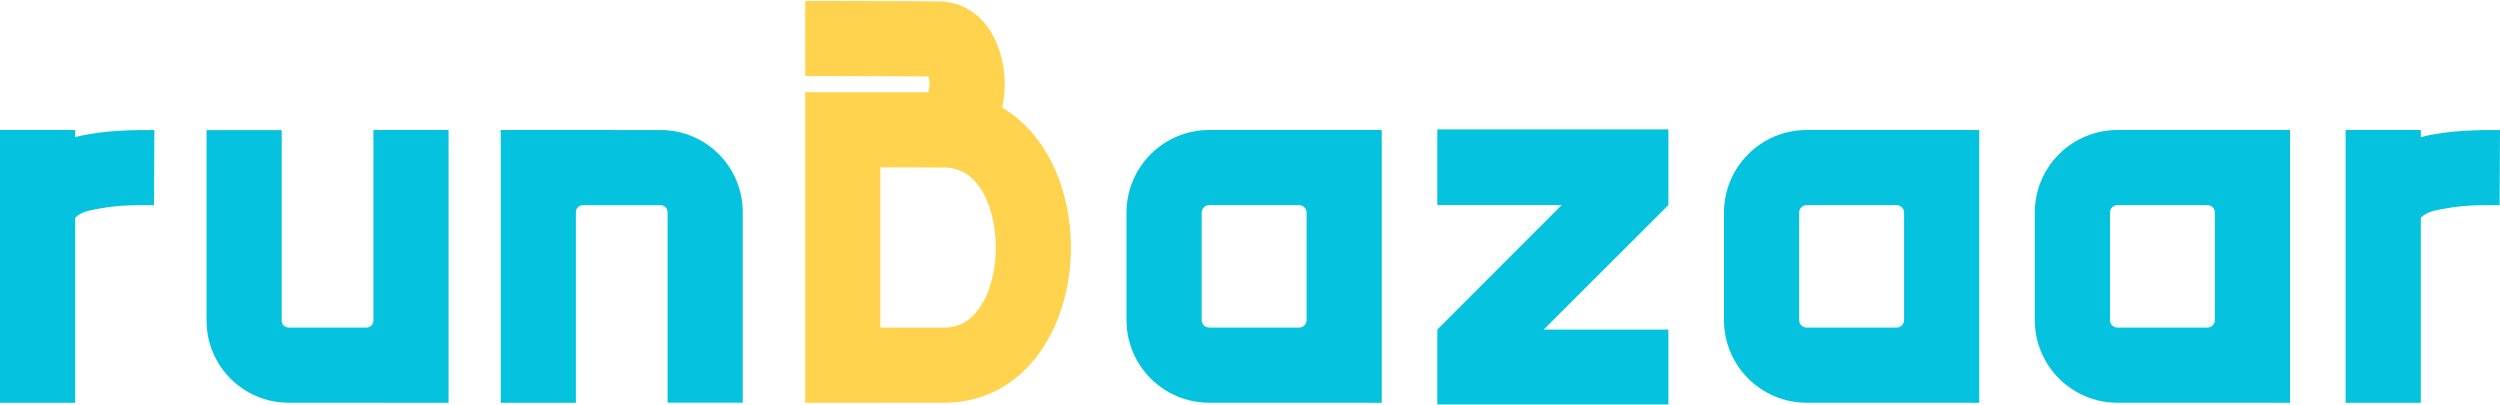
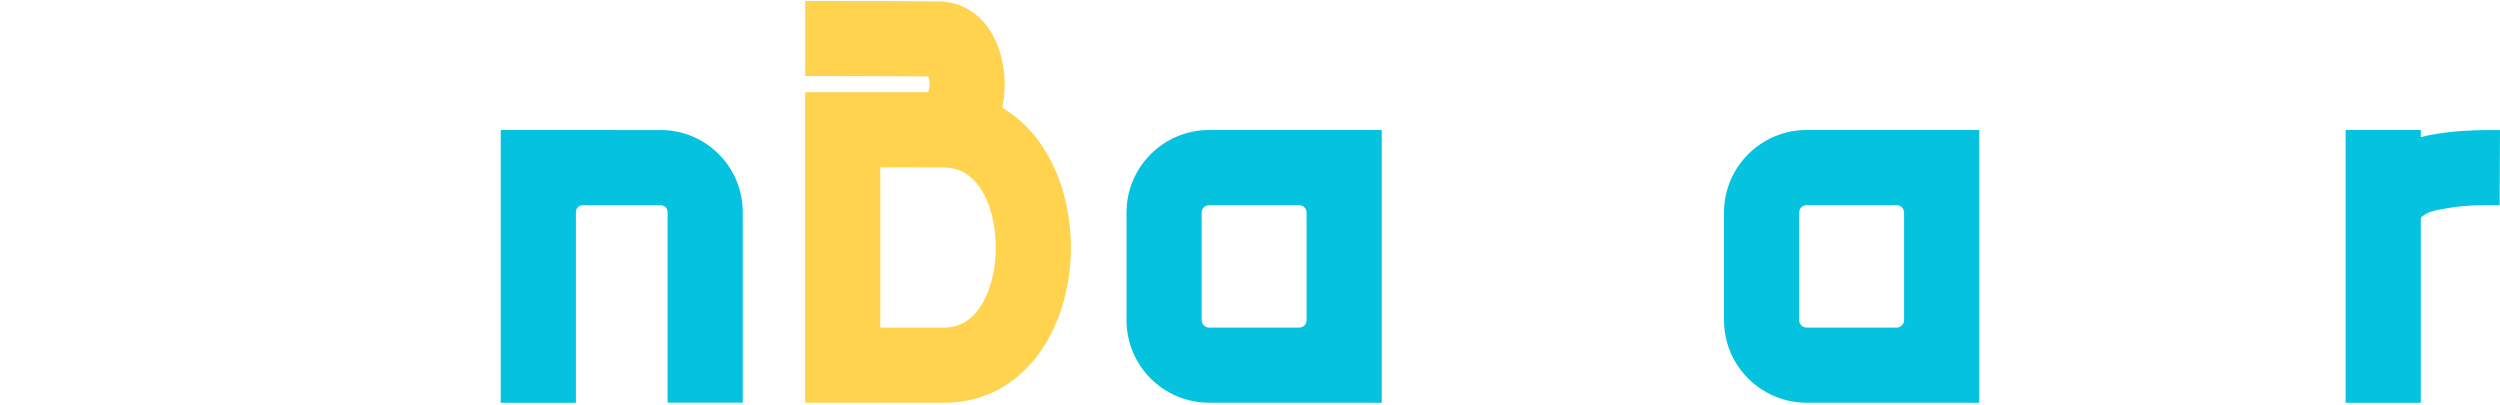
<svg xmlns="http://www.w3.org/2000/svg" width="185" height="30" viewBox="0 0 223 36" fill="none">
  <path fill-rule="evenodd" clip-rule="evenodd" d="M71.832 8.161H71.818V35.846H78.523V35.842H84.232C91.416 35.842 95.524 29.124 95.527 22.004C95.53 16.818 93.356 11.845 89.399 9.525C89.543 8.856 89.62 8.155 89.621 7.449C89.622 5.431 88.994 3.448 87.968 2.156C86.915 0.832 85.484 0.059 83.733 0.048C81.715 0.006 71.827 0 71.827 0L71.823 6.703C71.823 6.703 79.79 6.707 82.823 6.739C82.867 6.929 82.908 7.149 82.913 7.316C82.921 7.551 82.865 7.88 82.808 8.144H71.832V8.161ZM80.252 14.847C79.674 14.847 79.086 14.849 78.523 14.85V29.139H84.232C85.652 29.139 86.695 28.396 87.405 27.341C88.383 25.889 88.821 23.937 88.822 22C88.823 20.064 88.388 18.113 87.412 16.661C86.703 15.607 85.661 14.866 84.243 14.866C84.22 14.866 84.197 14.866 84.173 14.865C83.62 14.853 82.663 14.848 81.569 14.847H80.252Z" fill="#FFD34E" />
-   <path fill-rule="evenodd" clip-rule="evenodd" d="M6.705 12.148V11.515H0V35.847H6.705V19.358C7.214 18.768 8.165 18.655 9.046 18.493C10.807 18.169 12.644 18.217 13.739 18.222L13.771 11.519C12.144 11.512 9.262 11.498 6.705 12.148Z" fill="#05C3DE" />
  <path fill-rule="evenodd" clip-rule="evenodd" d="M215.935 12.148V11.515H209.229V35.847H215.935V19.358C216.443 18.768 217.395 18.655 218.276 18.493C220.037 18.169 221.873 18.217 222.968 18.222L223 11.519C221.374 11.512 218.492 11.498 215.935 12.148Z" fill="#05C3DE" />
  <path fill-rule="evenodd" clip-rule="evenodd" d="M44.665 11.515V35.847H51.37V18.84C51.37 18.499 51.647 18.222 51.989 18.222H58.93C59.271 18.222 59.548 18.499 59.548 18.84V35.835H66.253V18.84C66.253 14.797 62.974 11.519 58.93 11.519C56.782 11.519 44.665 11.515 44.665 11.515Z" fill="#05C3DE" />
-   <path fill-rule="evenodd" clip-rule="evenodd" d="M40.012 35.848V11.515H33.307V28.521C33.307 28.863 33.03 29.139 32.688 29.139H25.747C25.406 29.139 25.129 28.863 25.129 28.521V11.527H18.424V28.521C18.424 32.564 21.703 35.842 25.747 35.842C27.895 35.842 40.012 35.848 40.012 35.848Z" fill="#05C3DE" />
  <path fill-rule="evenodd" clip-rule="evenodd" d="M123.252 11.513L107.852 11.515C103.786 11.515 100.484 14.816 100.484 18.881V28.476C100.484 32.541 103.786 35.842 107.852 35.842L123.252 35.846V11.513ZM116.547 18.881V28.476C116.547 28.842 116.25 29.139 115.884 29.139H107.852C107.487 29.139 107.189 28.842 107.189 28.476V18.881C107.189 18.516 107.487 18.218 107.852 18.218H115.884C116.25 18.218 116.547 18.515 116.547 18.881Z" fill="#05C3DE" />
  <path fill-rule="evenodd" clip-rule="evenodd" d="M176.548 11.513L161.148 11.515C157.082 11.515 153.78 14.816 153.78 18.881V28.476C153.78 32.541 157.082 35.842 161.148 35.842L176.548 35.846V11.513ZM169.843 18.881V28.476C169.843 28.842 169.546 29.139 169.18 29.139H161.148C160.782 29.139 160.485 28.842 160.485 28.476V18.881C160.485 18.516 160.782 18.218 161.148 18.218H169.18C169.546 18.218 169.843 18.515 169.843 18.881Z" fill="#05C3DE" />
-   <path fill-rule="evenodd" clip-rule="evenodd" d="M204.273 11.513L188.873 11.515C184.806 11.515 181.504 14.816 181.504 18.881V28.476C181.504 32.541 184.806 35.842 188.873 35.842L204.273 35.846V11.513ZM197.568 18.881V28.476C197.568 28.842 197.27 29.139 196.904 29.139H188.873C188.507 29.139 188.209 28.842 188.209 28.476V18.881C188.209 18.516 188.507 18.218 188.873 18.218H196.904C197.27 18.218 197.567 18.515 197.568 18.881Z" fill="#05C3DE" />
-   <path fill-rule="evenodd" clip-rule="evenodd" d="M128.209 18.205H139.312L128.209 29.317V36H148.823V29.317H137.697L148.823 18.205V11.463H128.209V18.205Z" fill="#05C3DE" />
</svg>